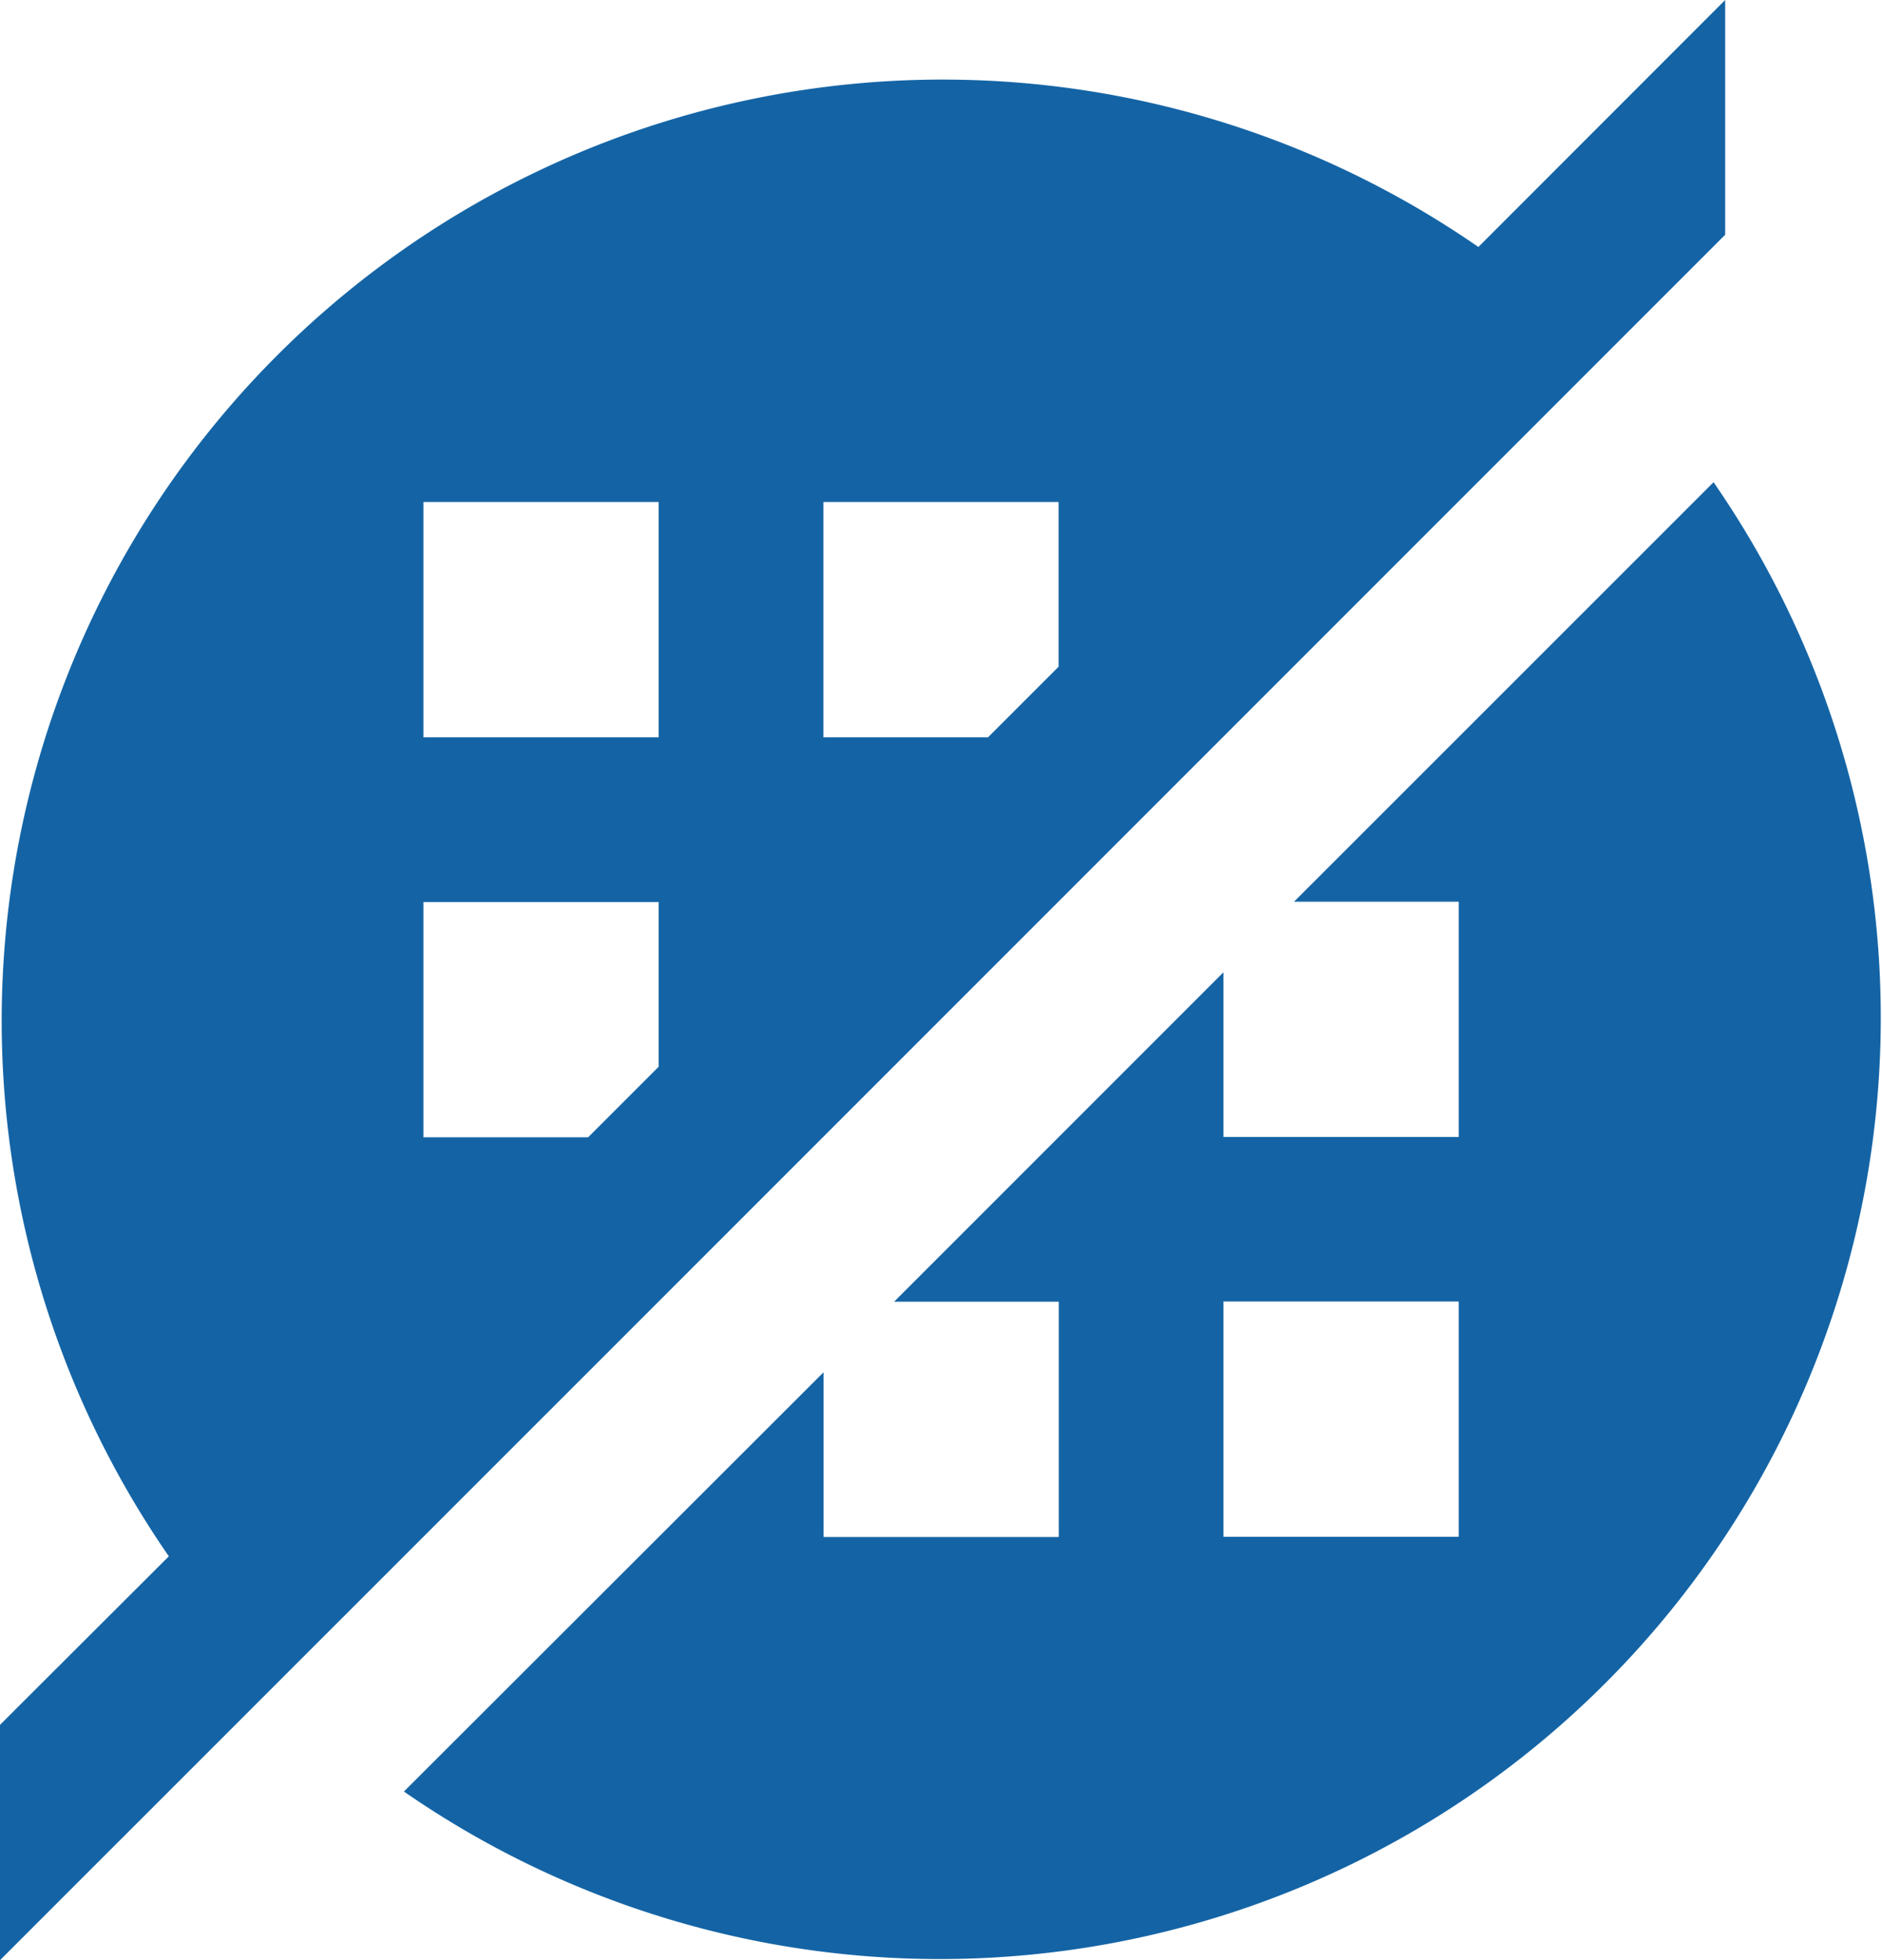
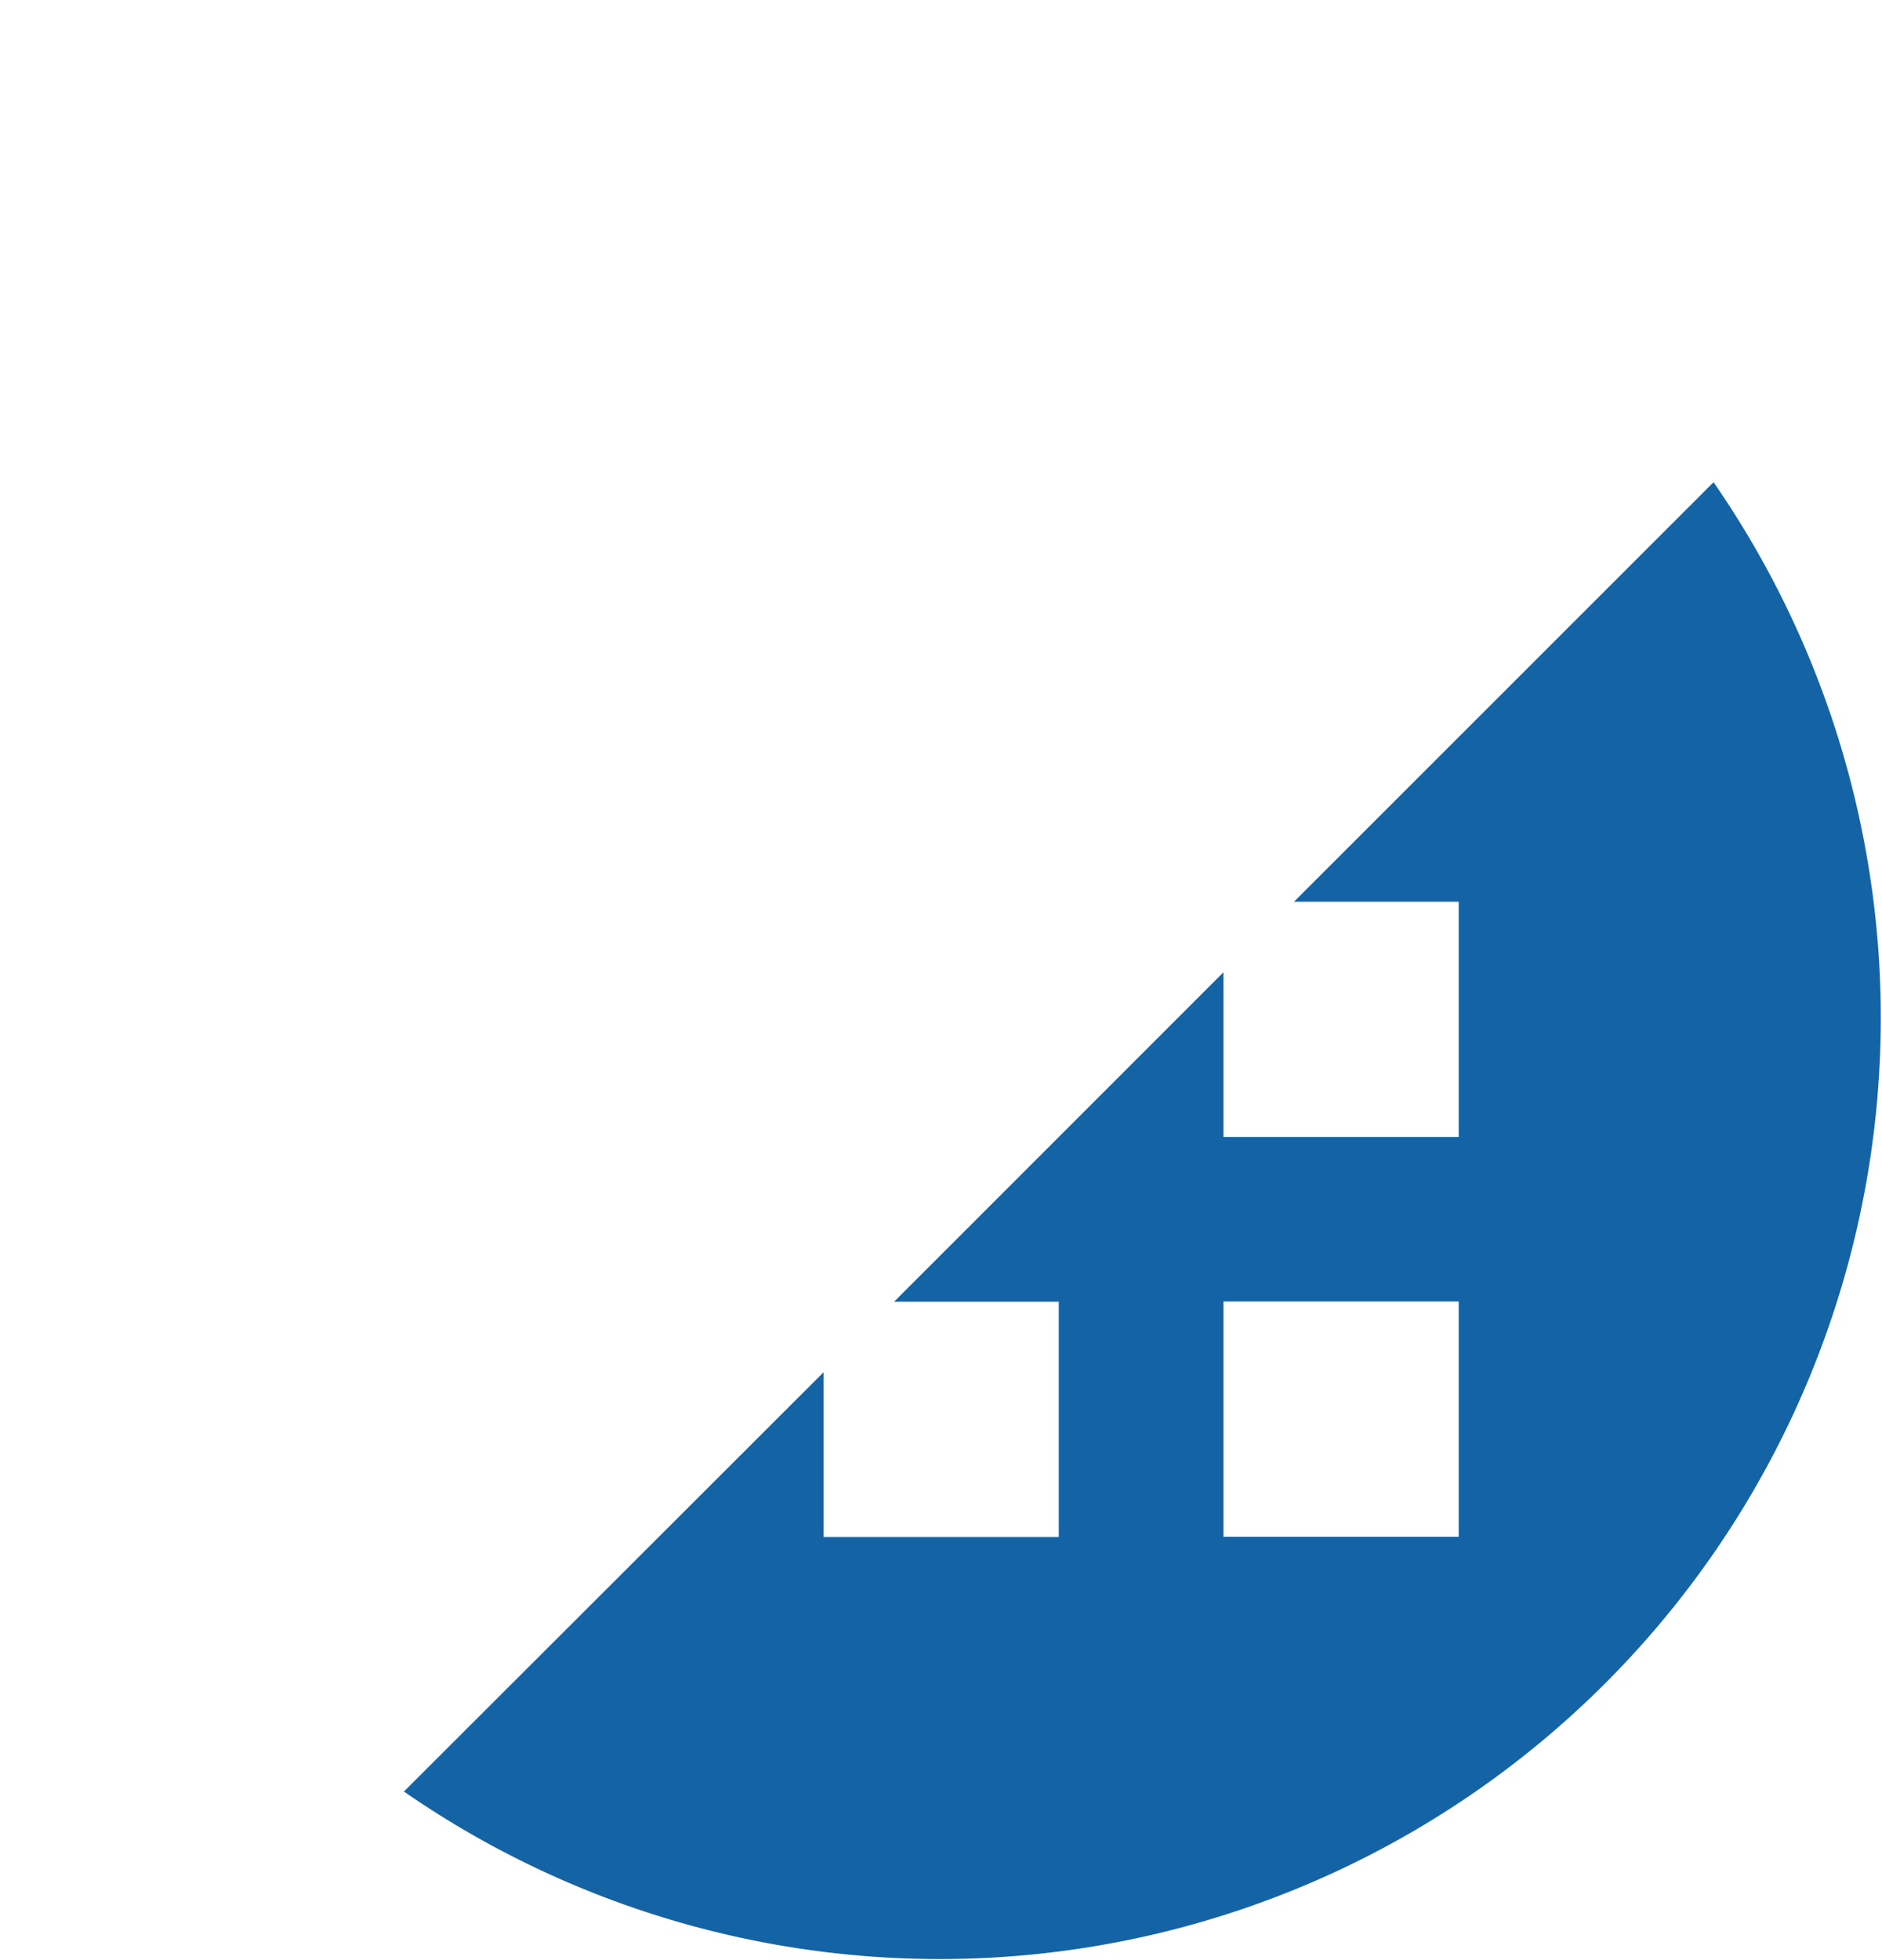
<svg xmlns="http://www.w3.org/2000/svg" width="24" height="24.992" viewBox="0 0 24 24.992">
  <g id="pin-pad-disconnected" transform="translate(-10)">
    <path id="Path_586" data-name="Path 586" d="M78.231,61.5l-5.35,5.348h2.1v3h-3v-2.1l-4.2,4.2h2.1v3h-3v-2.1L61.53,78.193A12,12,0,0,0,78.231,61.5Zm-3.25,13.445h-3v-3h3Z" transform="translate(-46.379 -55.352)" fill="#1464a5" />
-     <path id="Path_587" data-name="Path 587" d="M18.4,16.593l2.1-2.1,3-3,2.1-2.1,6.4-6.4V0L28.853,3.149a12,12,0,0,0-16.7,16.693L10,21.991v3ZM20.5,6.4h3V8.5l-.9.9H20.5Zm-5.1,0h3v3h-3Zm0,5.1h3v2.1l-.9.9H15.4Z" fill="#1464a5" />
  </g>
</svg>